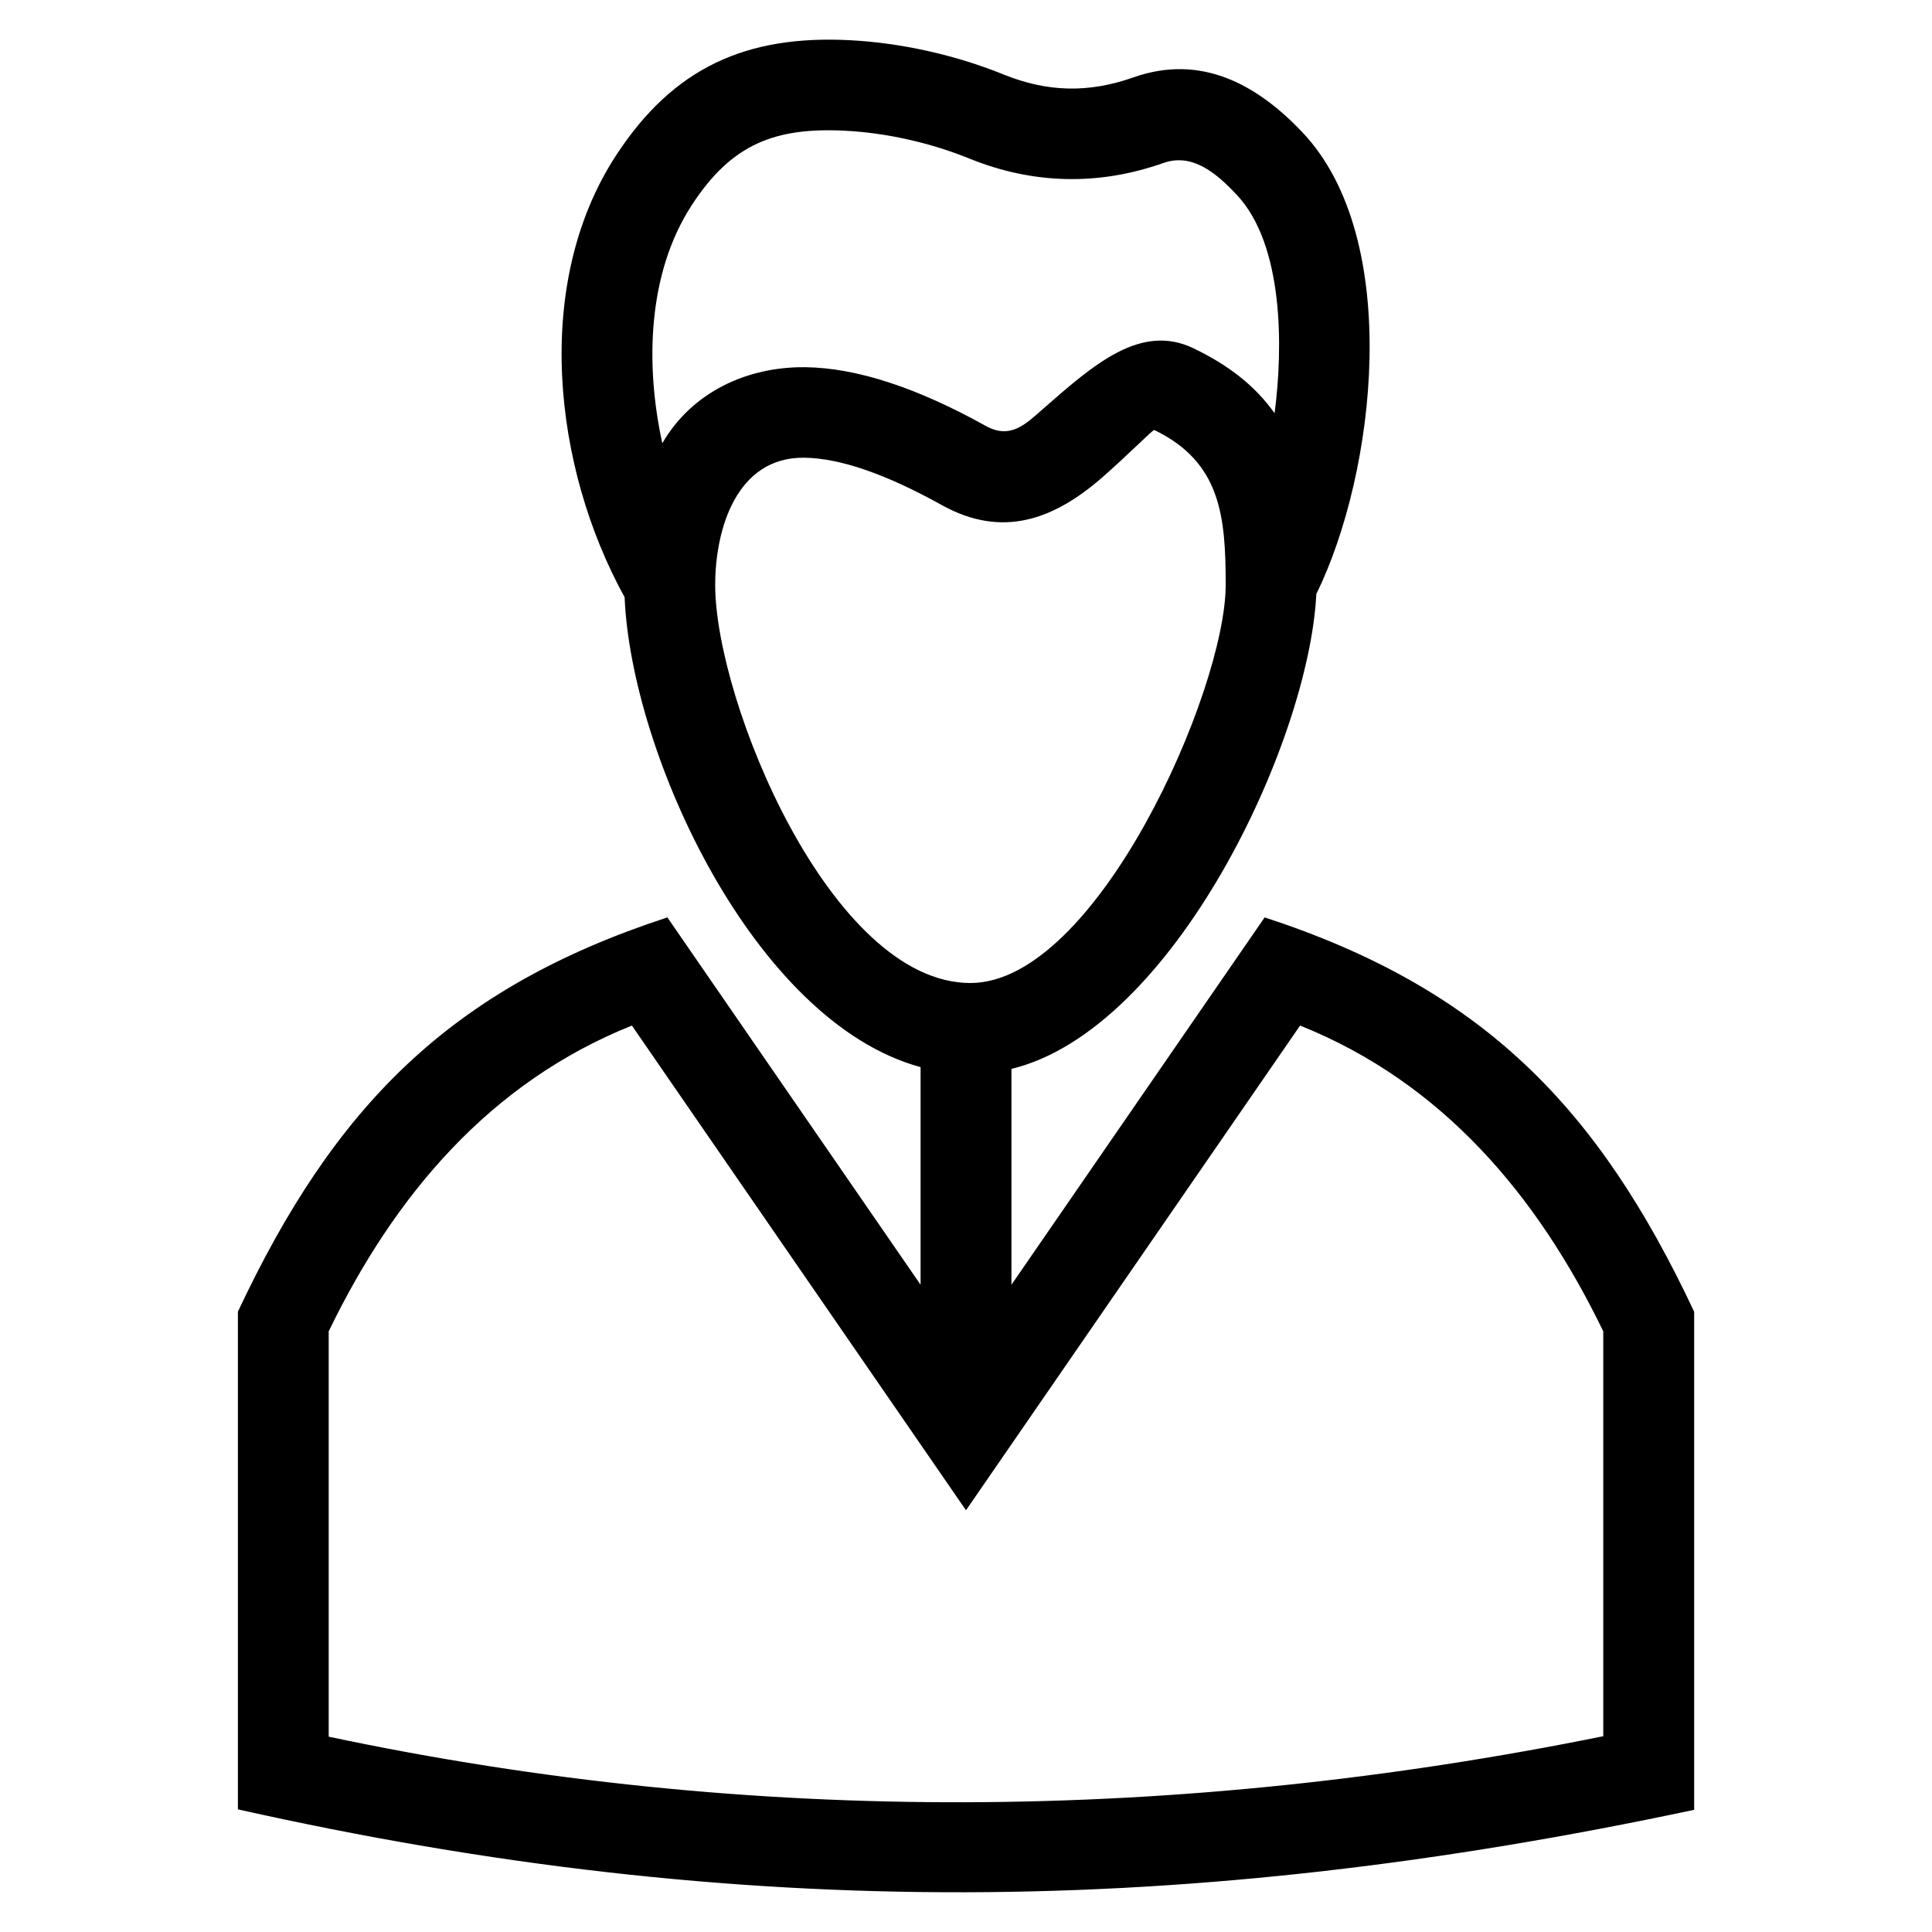
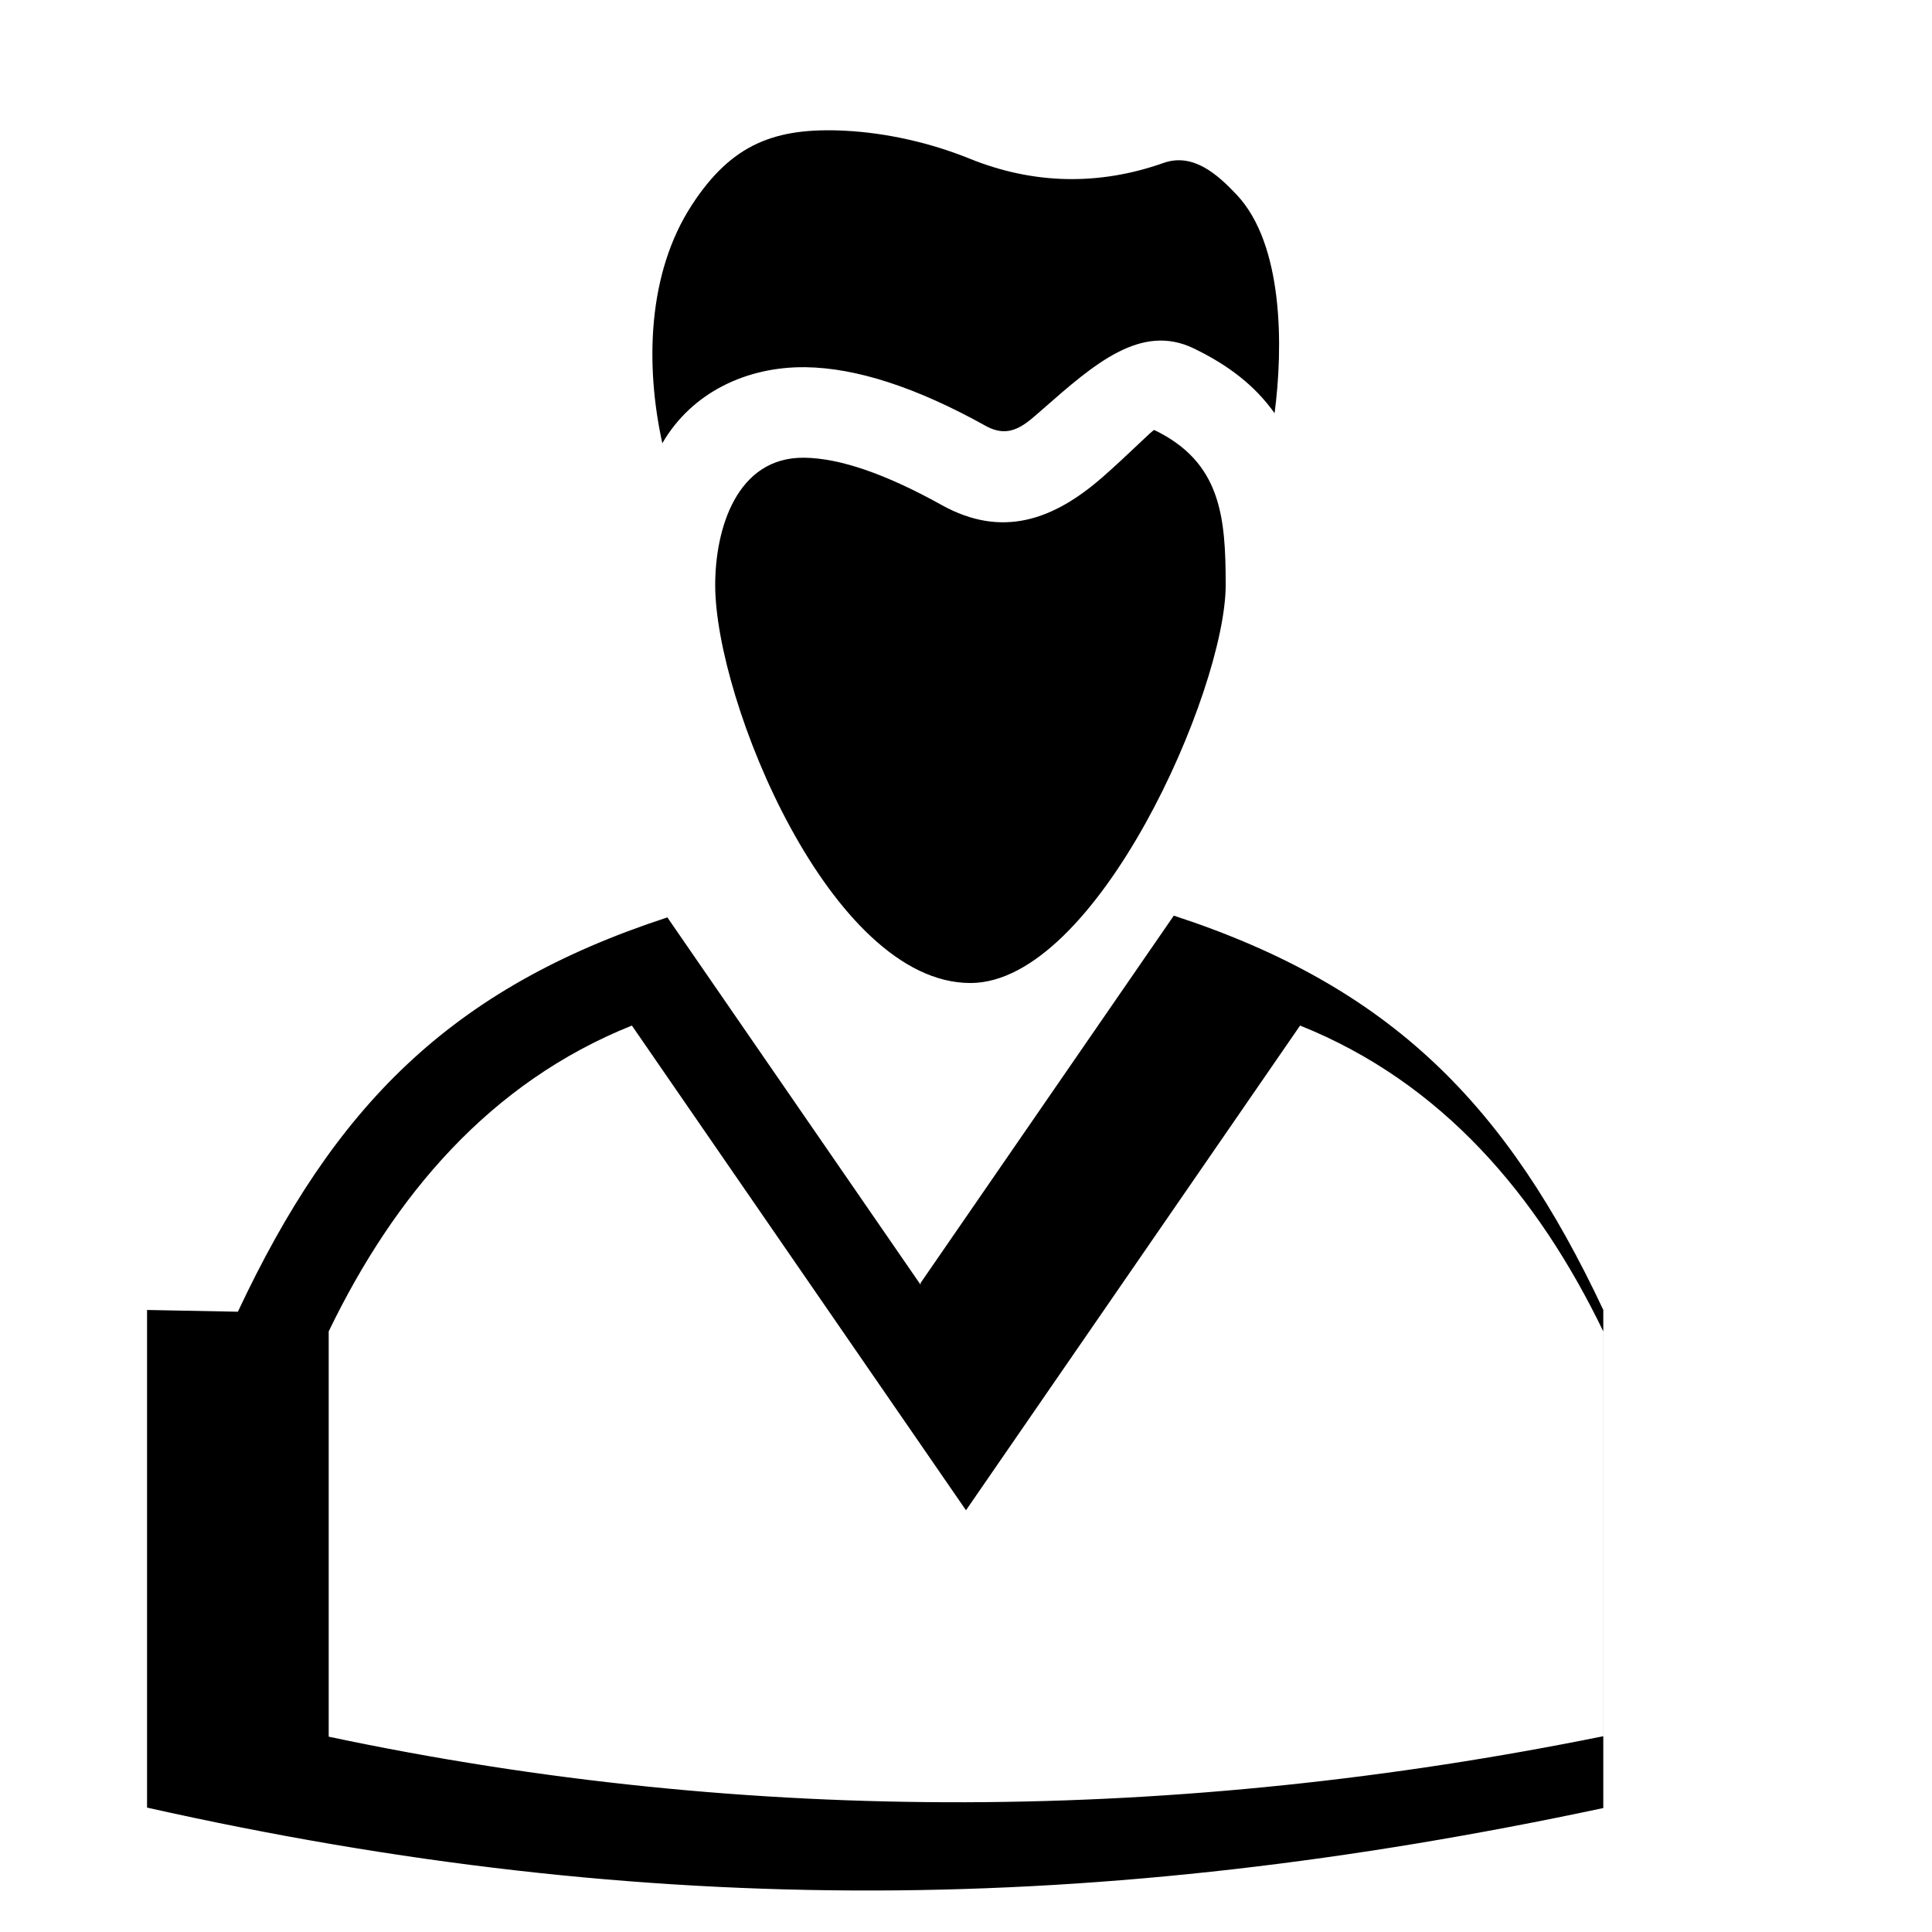
<svg xmlns="http://www.w3.org/2000/svg" fill="#000000" width="800px" height="800px" version="1.1" viewBox="144 144 512 512">
-   <path d="m207.04 491.62c25.484-54.227 56.059-85.621 113.82-104.5l67.105 97.352v-57.672c-44.062-11.973-76.68-82.867-78.441-124.53-18.941-34.383-24.438-82.992-2.332-116.98 15.234-23.422 34.621-32.078 62.164-30.629 13.34 0.703 27.746 3.863 40.555 9.059 11.621 4.719 22.594 4.977 34.426 0.797 17.871-6.312 32.723 1.75 44.875 14.609 26.664 28.23 19.398 90.199 3.629 122.3-1.969 39.5-37.988 115.48-80.797 125.84v57.203l67.105-97.352c57.758 18.871 88.336 50.27 113.82 104.5v132c-133.77 28.484-252.3 29.824-385.92-0.117v-131.88zm112.48-230.15c7.856-13.566 22.492-20.34 37.906-20.156 13.52 0.168 29.441 5.348 47.781 15.543 6.594 3.664 10.582-0.457 15.203-4.488 13.59-11.926 25.969-22.777 39.93-16.043 9.145 4.41 16.191 9.805 21.441 17.18 2.289-17.453 2.414-44.699-10.066-57.918-5.059-5.348-11.516-11.18-19.383-8.402-17.18 6.07-34.566 5.684-51.449-1.172-10.438-4.231-22.066-6.797-32.75-7.359-18.832-0.988-30.301 3.551-40.809 19.715-11.816 18.16-12.316 42.527-7.801 63.102zm130.38-3.512c-0.34-0.168-6.348 6.027-13.691 12.473-12.918 11.301-26.594 16.34-42.664 7.402-14.816-8.234-26.949-12.414-36.398-12.531-17.984-0.219-23.613 18.957-23.613 33.727 0 30.742 30.629 105.48 67.641 105.48 33.43 0 67.645-77.535 67.645-105.48 0-18.07-1.238-32.551-18.918-41.07zm-218.79 238.86v107.42c112.26 23.777 225.45 22.602 337.77-0.117v-107.3c-17.363-35.906-42.629-65.934-80.344-81.035l-88.539 128.45-88.539-128.45c-37.715 15.102-62.98 45.129-80.344 81.035z" />
+   <path d="m207.04 491.62c25.484-54.227 56.059-85.621 113.82-104.5l67.105 97.352v-57.672v57.203l67.105-97.352c57.758 18.871 88.336 50.27 113.82 104.5v132c-133.77 28.484-252.3 29.824-385.92-0.117v-131.88zm112.48-230.15c7.856-13.566 22.492-20.34 37.906-20.156 13.52 0.168 29.441 5.348 47.781 15.543 6.594 3.664 10.582-0.457 15.203-4.488 13.59-11.926 25.969-22.777 39.93-16.043 9.145 4.41 16.191 9.805 21.441 17.18 2.289-17.453 2.414-44.699-10.066-57.918-5.059-5.348-11.516-11.18-19.383-8.402-17.18 6.07-34.566 5.684-51.449-1.172-10.438-4.231-22.066-6.797-32.75-7.359-18.832-0.988-30.301 3.551-40.809 19.715-11.816 18.16-12.316 42.527-7.801 63.102zm130.38-3.512c-0.34-0.168-6.348 6.027-13.691 12.473-12.918 11.301-26.594 16.34-42.664 7.402-14.816-8.234-26.949-12.414-36.398-12.531-17.984-0.219-23.613 18.957-23.613 33.727 0 30.742 30.629 105.48 67.641 105.48 33.43 0 67.645-77.535 67.645-105.48 0-18.07-1.238-32.551-18.918-41.07zm-218.79 238.86v107.42c112.26 23.777 225.45 22.602 337.77-0.117v-107.3c-17.363-35.906-42.629-65.934-80.344-81.035l-88.539 128.45-88.539-128.45c-37.715 15.102-62.98 45.129-80.344 81.035z" />
</svg>